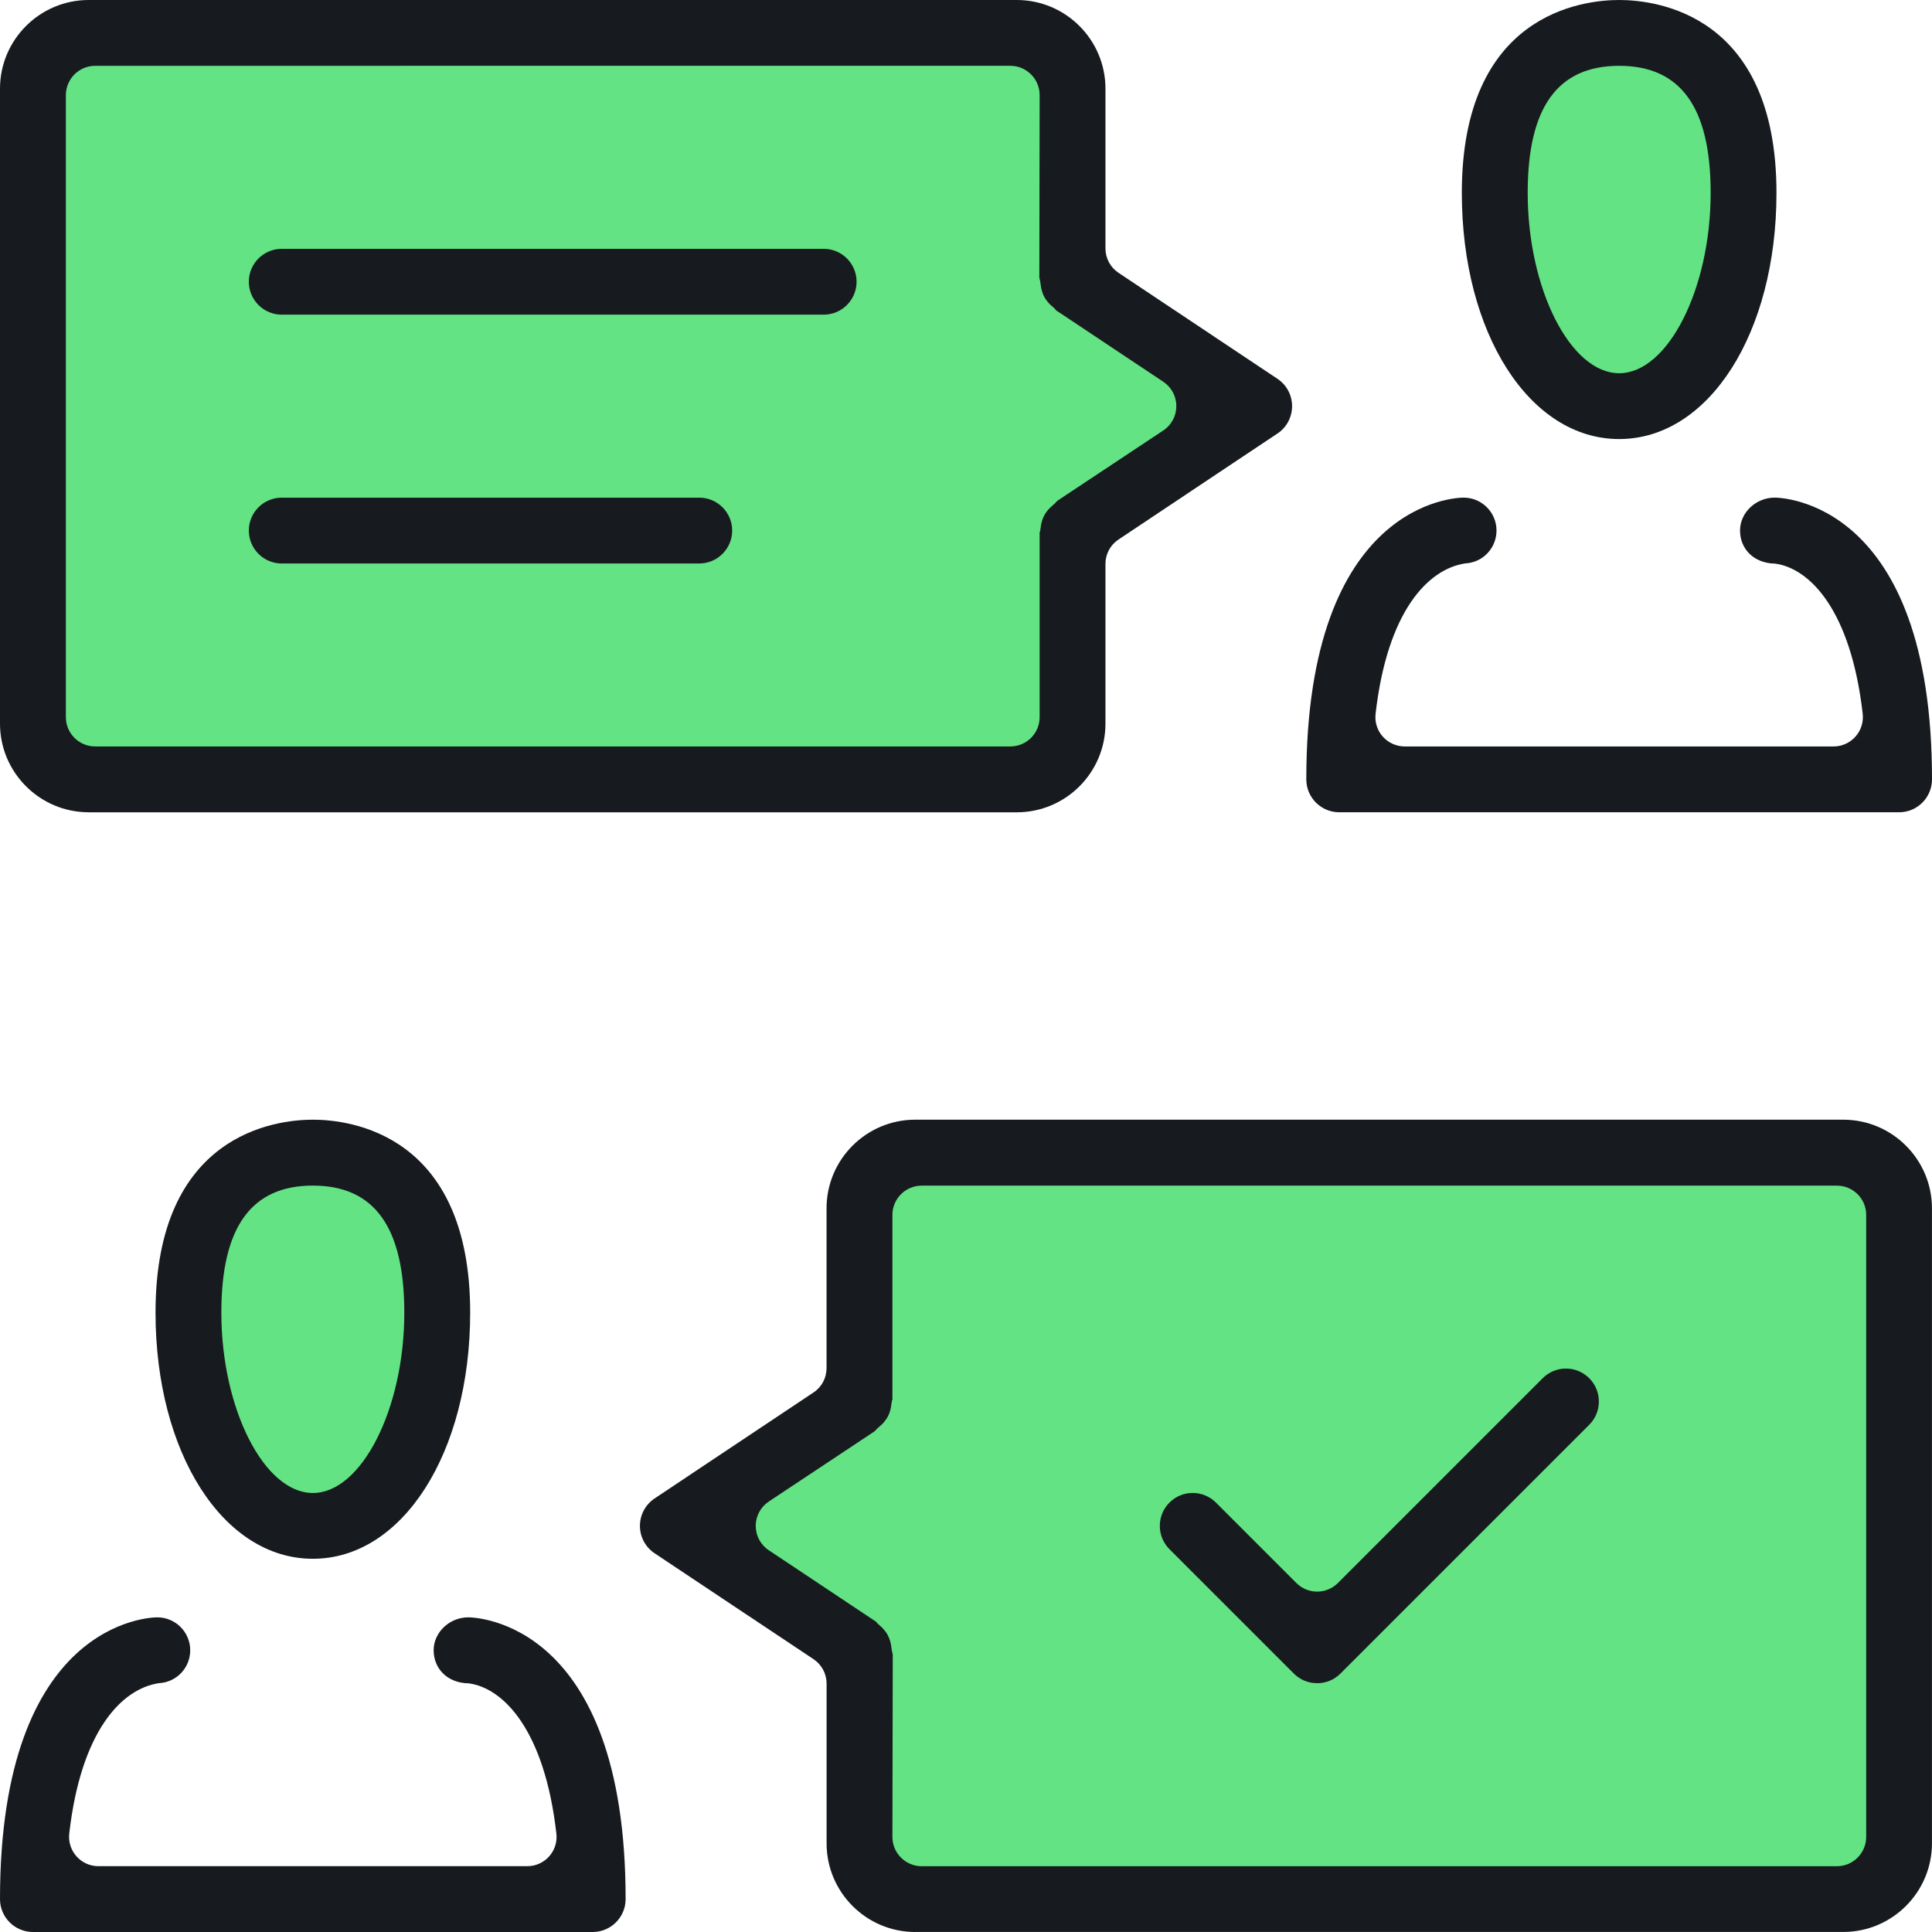
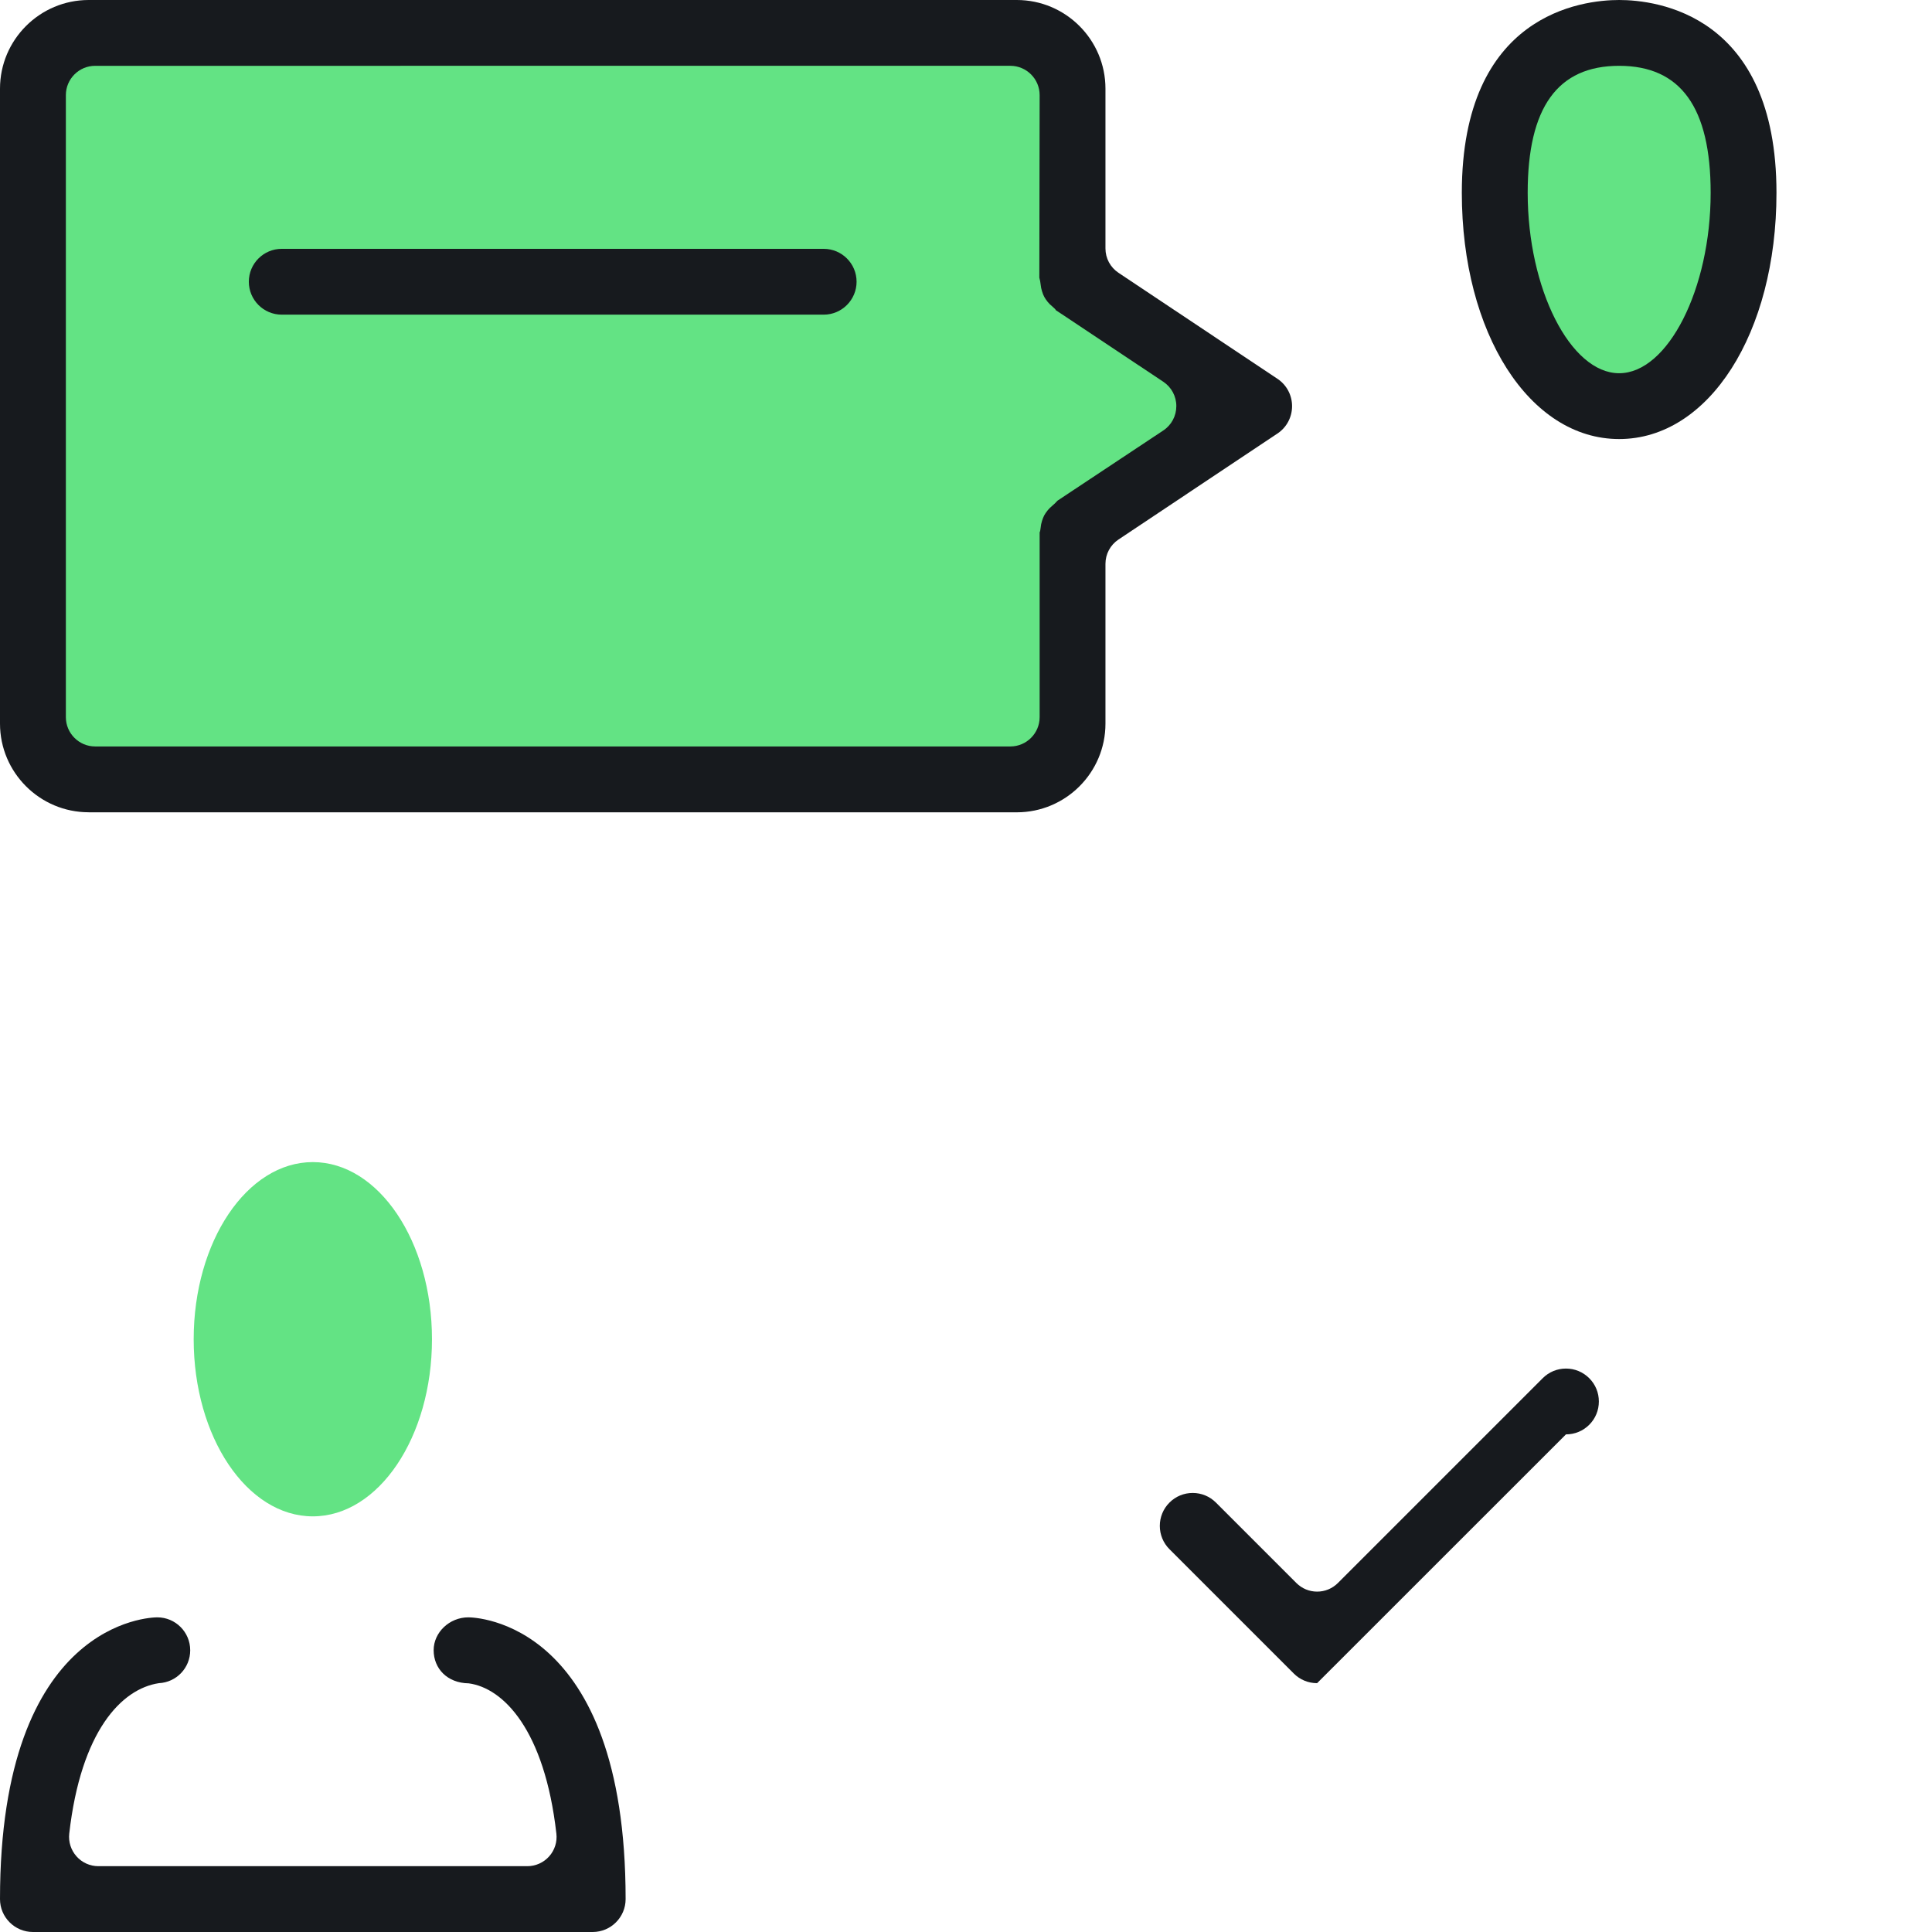
<svg xmlns="http://www.w3.org/2000/svg" id="b" viewBox="0 0 44 44">
  <defs>
    <style>.d{fill:#63e384;}.e{fill:#171a1e;}</style>
  </defs>
  <g id="c">
-     <polygon class="d" points="43.023 43.206 19.795 43.206 19.795 37.953 16.064 35.139 19.795 31.966 19.795 26.716 43.023 26.716 43.023 43.206" />
    <polygon class="d" points="1.095 17.337 24.323 17.337 24.323 12.083 28.054 9.269 24.323 6.097 24.323 .846 1.095 .846 1.095 17.337" />
    <path class="d" d="M9.838,30.5c0,2.228-1.215,4.034-2.714,4.034s-2.713-1.806-2.713-4.034,1.215-4.034,2.713-4.034,2.714,1.806,2.714,4.034Z" />
    <path class="d" d="M39.589,5c0,2.228-1.215,4.034-2.714,4.034s-2.713-1.806-2.713-4.034,1.215-4.034,2.713-4.034,2.714,1.806,2.714,4.034Z" />
-     <path class="e" d="M7.125,35.5c-2.042,0-3.583-2.411-3.583-5.607,0-4.076,2.742-4.393,3.583-4.393s3.583.316,3.583,4.393c0,3.196-1.54,5.607-3.583,5.607ZM7.125,27.001c-1.402,0-2.084.946-2.084,2.893,0,2.188.974,4.108,2.084,4.108s2.083-1.92,2.083-4.108c0-1.946-.681-2.893-2.083-2.893Z" />
    <path class="e" d="M.75,44c-.413,0-.75-.336-.75-.749,0-6.344,3.437-6.417,3.583-6.417.413,0,.749.336.749.75,0,.401-.313.73-.714.749-.849.128-1.775,1.09-2.041,3.426-.021.188.039.377.166.519.125.141.306.223.497.223h9.769c.191,0,.372-.082.498-.224.126-.141.186-.33.164-.518-.268-2.361-1.207-3.316-1.996-3.422-.487-.006-.799-.335-.799-.755,0-.406.361-.748.789-.748.146,0,3.583.073,3.583,6.417,0,.413-.337.749-.75.749H.75Z" />
    <path class="e" d="M36.875,9.999c-2.042,0-3.583-2.411-3.583-5.607,0-4.076,2.742-4.392,3.583-4.392s3.583.316,3.583,4.392c0,3.196-1.54,5.607-3.583,5.607ZM36.875,1.499c-1.402,0-2.083.947-2.083,2.893,0,2.188.974,4.108,2.083,4.108s2.084-1.92,2.084-4.108c0-1.946-.682-2.893-2.084-2.893Z" />
-     <path class="e" d="M30.5,18.499c-.413,0-.75-.336-.75-.75,0-6.343,3.437-6.416,3.583-6.416.413,0,.749.336.749.749,0,.401-.313.731-.713.749-.849.129-1.775,1.091-2.041,3.426-.022.188.038.378.165.52.127.141.308.223.497.223h9.769c.189,0,.37-.082.497-.223.127-.142.187-.331.166-.519-.269-2.361-1.206-3.316-1.995-3.422-.487-.007-.799-.335-.799-.755,0-.406.361-.748.789-.748.146,0,3.583.073,3.583,6.416,0,.414-.336.75-.749.75h-12.75Z" />
-     <path class="e" d="M20.844,44c-1.114,0-2.019-.906-2.019-2.019v-3.639c0-.223-.111-.431-.297-.555l-3.62-2.412c-.209-.139-.334-.373-.334-.624s.125-.485.334-.625l3.619-2.413c.186-.123.297-.33.297-.554v-3.64c0-1.114.906-2.019,2.019-2.019h21.136c1.114,0,2.02.906,2.02,2.019v14.461c0,1.114-.906,2.019-2.02,2.019h-21.136ZM20.324,31.878c-.008,0-.018.049-.023.101-.005.057-.015.103-.031.159-.015.047-.031.088-.051.124-.02.038-.046.075-.079.117-.033.04-.065.073-.101.101-.048.038-.086.078-.121.117l-2.409,1.599c-.186.124-.298.332-.298.555s.111.432.298.555l2.449,1.632c0,.011.037.048.079.082.036.03.07.064.106.108.031.038.055.073.073.108.022.04.037.079.054.131.016.051.025.096.03.146.006.063.018.116.032.167l-.008,4.155c0,.368.299.667.667.667h20.843c.368,0,.667-.3.667-.667v-14.167c0-.368-.299-.666-.667-.666h-20.843c-.368,0-.667.299-.667.666v4.211Z" />
    <path class="e" d="M2.02,18.499c-1.114,0-2.02-.906-2.02-2.019V2.019C0,.906.906,0,2.02,0h21.136c1.114,0,2.02.906,2.02,2.019v3.639c0,.224.111.431.297.555l3.619,2.413c.209.139.334.372.334.624s-.125.486-.334.624l-3.619,2.413c-.186.124-.297.331-.297.555v3.639c0,1.114-.906,2.019-2.02,2.019H2.02ZM2.167,1.499c-.368,0-.667.3-.667.667v14.167c0,.368.3.667.667.667h20.843c.368,0,.667-.3.667-.667v-4.211c.008-.004.018-.052.023-.104.005-.054.014-.1.031-.155.016-.049.031-.088.049-.123.022-.04.046-.076.082-.12.031-.037.066-.072.105-.104.04-.032.08-.072.116-.113l2.41-1.599c.186-.123.297-.33.297-.555s-.111-.431-.297-.555l-2.449-1.631c.003-.009-.032-.044-.072-.078-.047-.038-.08-.07-.113-.111-.031-.039-.057-.076-.077-.113-.02-.037-.035-.077-.051-.128-.016-.05-.025-.097-.03-.146-.006-.061-.017-.113-.031-.163l.007-4.158c0-.368-.3-.667-.667-.667H2.167Z" />
-     <path class="e" d="M29.996,38.333c-.201,0-.389-.078-.53-.219l-2.833-2.833c-.141-.141-.219-.33-.219-.53s.078-.389.219-.53c.141-.142.33-.22.53-.22s.388.078.53.22l1.832,1.832c.126.125.293.195.472.195s.345-.07.472-.195l4.665-4.665c.141-.142.33-.22.53-.22s.388.078.53.22c.141.141.219.329.219.53s-.078.389-.219.53l-5.667,5.667c-.141.141-.329.219-.53.219Z" />
+     <path class="e" d="M29.996,38.333c-.201,0-.389-.078-.53-.219l-2.833-2.833c-.141-.141-.219-.33-.219-.53s.078-.389.219-.53c.141-.142.33-.22.53-.22s.388.078.53.22l1.832,1.832c.126.125.293.195.472.195s.345-.07.472-.195l4.665-4.665c.141-.142.33-.22.53-.22s.388.078.53.22c.141.141.219.329.219.53s-.078.389-.219.53c-.141.141-.329.219-.53.219Z" />
    <path class="e" d="M6.416,7.166c-.413,0-.749-.336-.749-.75s.336-.749.749-.749h12.343c.413,0,.749.336.749.749s-.336.75-.749.75H6.416Z" />
-     <path class="e" d="M6.416,12.833c-.413,0-.749-.336-.749-.75s.336-.749.749-.749h9.509c.413,0,.75.336.75.749s-.337.75-.75.75H6.416Z" />
  </g>
</svg>